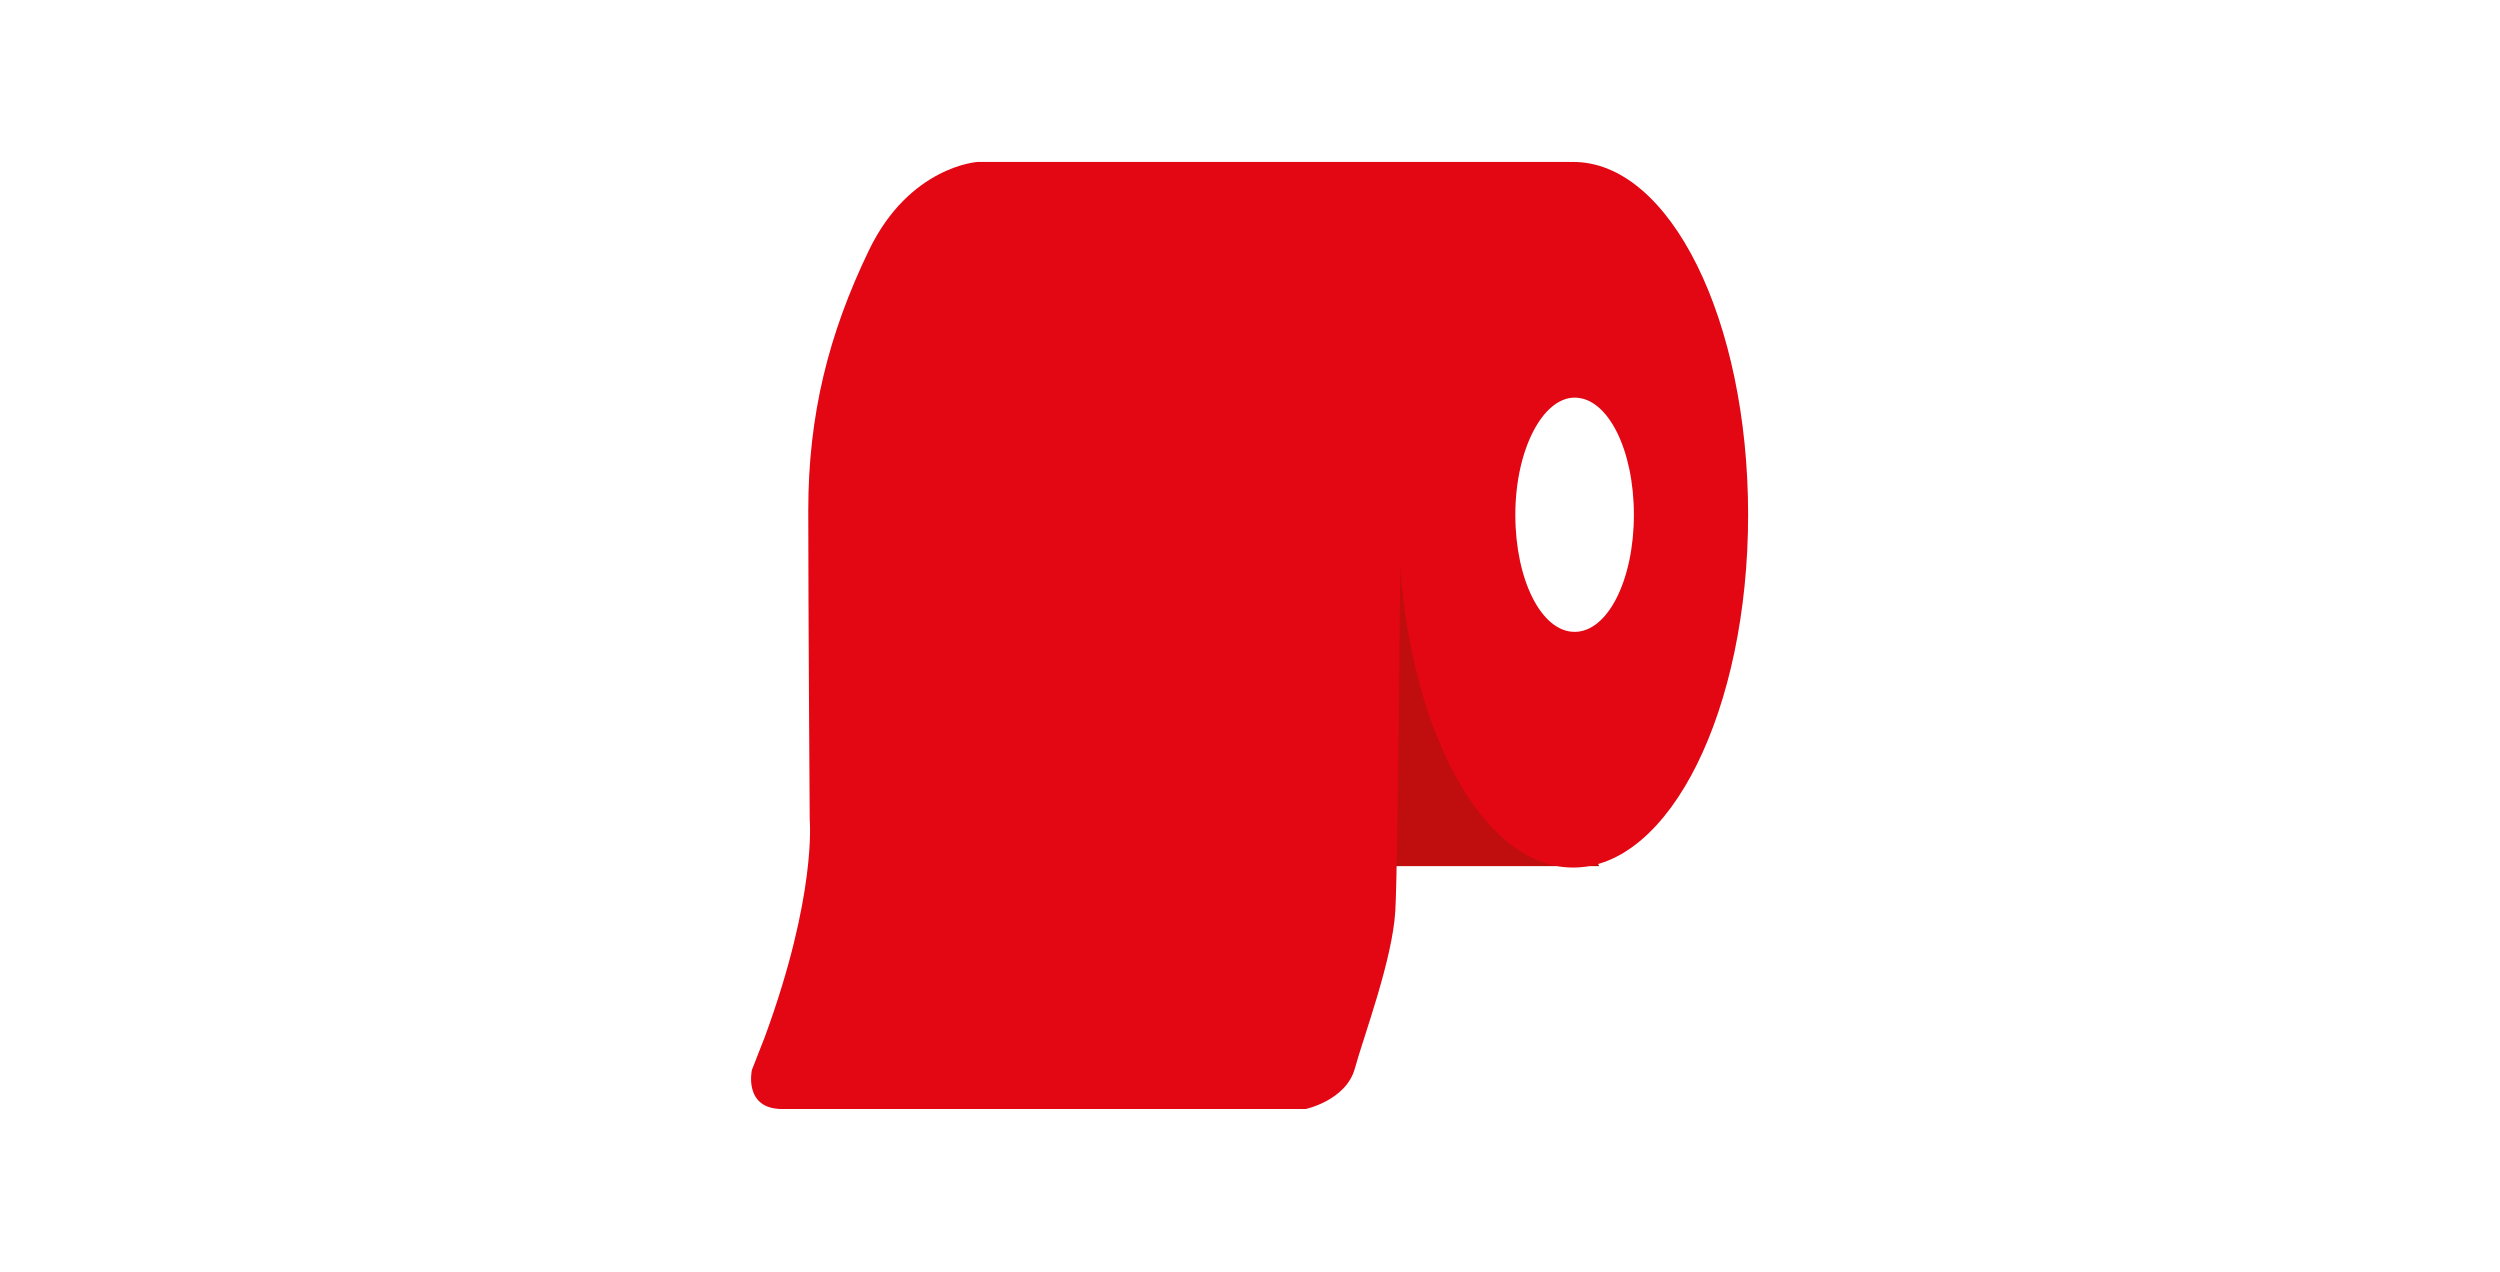
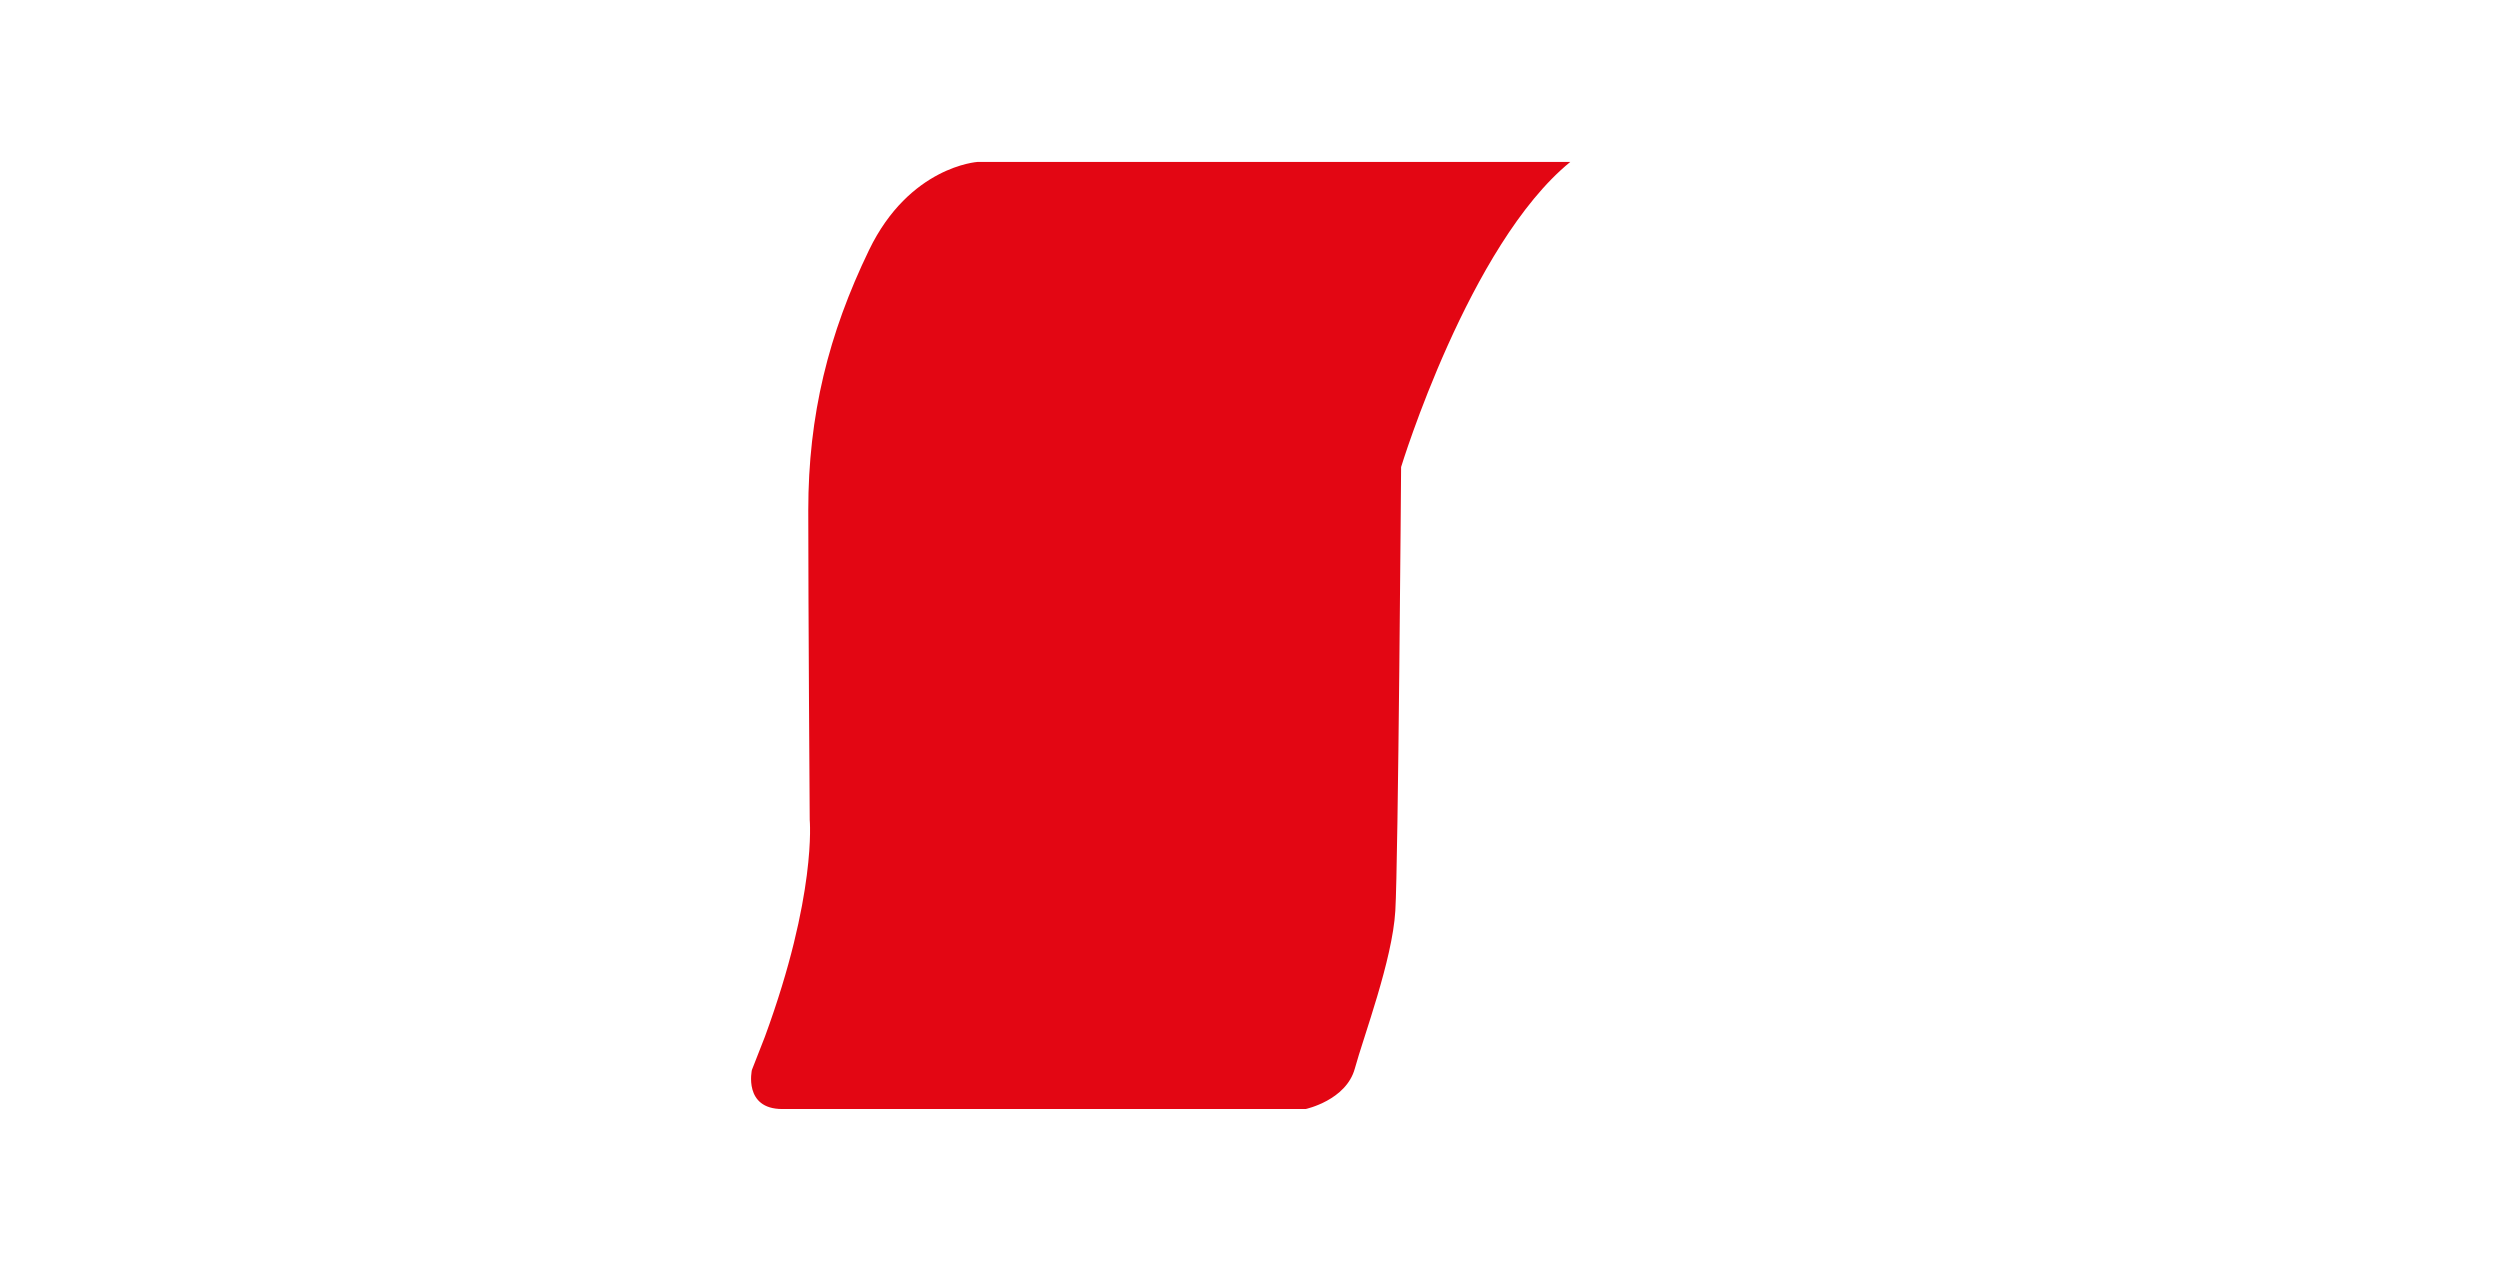
<svg xmlns="http://www.w3.org/2000/svg" version="1.1" id="Layer_1" x="0px" y="0px" viewBox="0 0 172.9 88" style="enable-background:new 0 0 172.9 88;" xml:space="preserve">
  <style type="text/css">
	.st0{fill:#C00D0D;}
	.st1{fill:#E30613;}
</style>
  <g>
-     <path class="st0" d="M110.6,59.9H90.2l-5.9-18.5c0,0,2.7-8,4.8-8c2.1,0,9.9,3.5,9.9,3.5L110.6,59.9z" />
    <path class="st1" d="M52.9,71.7l-0.9,2.3c0,0-0.6,2.7,2.1,2.7c2.7,0,36.2,0,36.2,0s2.8-0.6,3.4-2.8s2.6-7.5,2.8-10.9   c0.2-3.3,0.4-30.7,0.4-30.7s4.7-15.4,11.7-21.1c-8.3,0-41,0-41,0s-4.7,0.3-7.5,6.1c-2.8,5.8-4.2,11.4-4.2,18S56,56.7,56,56.7   S56.5,61.9,52.9,71.7z" />
-     <path class="st1" d="M108.8,11.2c-6.7,0-12.1,10.9-12.1,24.4S102.1,60,108.8,60c6.7,0,12.1-10.9,12.1-24.4S115.5,11.2,108.8,11.2z    M108.9,43.7c-2.3,0-4.1-3.6-4.1-8.1s1.9-8.1,4.1-8.1c2.3,0,4.1,3.6,4.1,8.1S111.2,43.7,108.9,43.7z" />
  </g>
</svg>